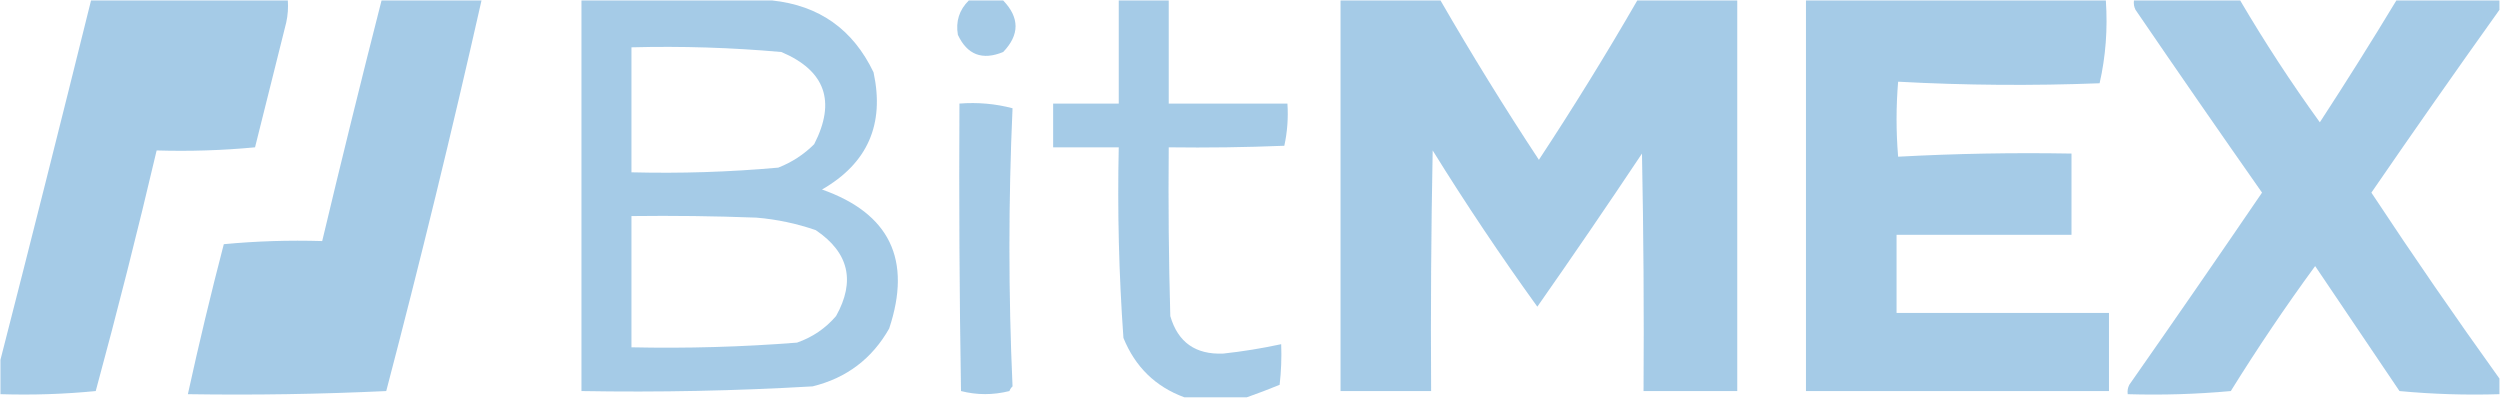
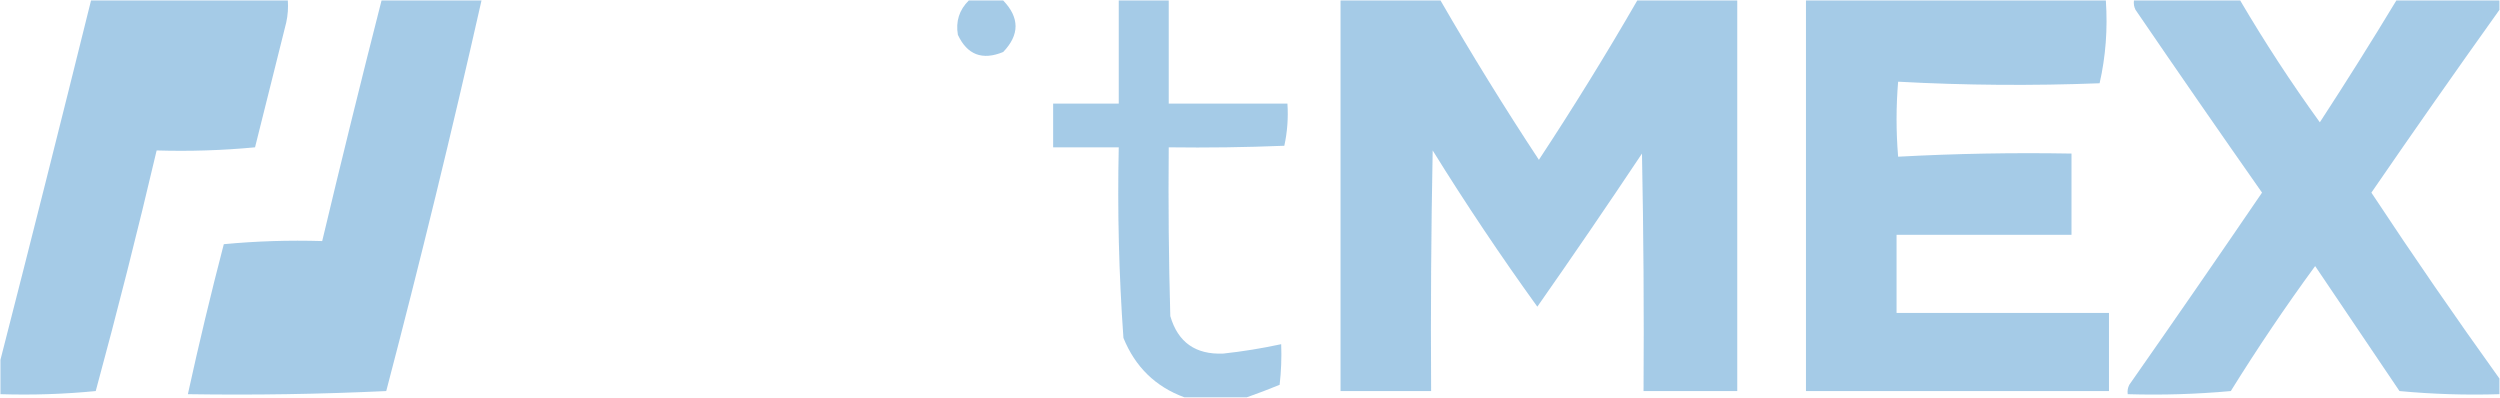
<svg xmlns="http://www.w3.org/2000/svg" width="2482" height="395" viewBox="0 0 2482 395" fill="none">
  <g opacity="0.841">
    <path fill-rule="evenodd" clip-rule="evenodd" d="M90.385 0.449C155.512 0.449 220.638 0.449 285.764 0.449C286.271 7.761 285.754 14.999 284.214 22.165C273.876 63.53 263.538 104.895 253.201 146.26C220.893 149.321 188.329 150.355 155.512 149.362C136.738 229.29 116.58 308.917 95.037 388.244C63.764 391.303 32.234 392.336 0.449 391.346C0.449 379.97 0.449 368.597 0.449 357.22C30.851 238.675 60.83 119.751 90.385 0.449Z" fill="#94C1E3" />
    <path fill-rule="evenodd" clip-rule="evenodd" d="M378.802 0.449C411.883 0.449 444.961 0.449 478.042 0.449C448.775 130.182 417.245 259.447 383.454 388.244C318.045 391.328 252.402 392.361 186.524 391.346C197.423 341.529 209.311 291.892 222.189 242.433C254.497 239.372 287.06 238.338 319.878 239.331C338.917 159.466 358.557 79.839 378.802 0.449Z" fill="#94C1E3" />
-     <path fill-rule="evenodd" clip-rule="evenodd" d="M577.282 0.449C640.339 0.449 703.4 0.449 766.458 0.449C813.278 5.383 846.873 29.168 867.249 71.803C878.416 123.37 861.359 162.15 816.078 188.142C883.294 211.857 905.521 257.875 882.755 326.197C865.754 356.178 840.426 375.31 806.774 383.591C730.381 388.027 653.886 389.578 577.282 388.244C577.282 258.979 577.282 129.714 577.282 0.449ZM626.902 46.984C676.674 45.677 726.294 47.228 775.762 51.638C819.325 70.091 830.179 100.598 808.325 143.158C798.112 153.355 786.222 161.111 772.66 166.425C724.21 170.773 675.622 172.324 626.902 171.079C626.902 129.714 626.902 88.349 626.902 46.984ZM626.902 214.512C668.263 213.995 709.615 214.512 750.952 216.063C771.107 217.742 790.747 221.879 809.875 228.472C842.749 250.643 849.469 279.081 830.034 313.787C819.53 326.029 806.607 334.821 791.268 340.158C736.587 344.442 681.797 345.993 626.902 344.811C626.902 301.378 626.902 257.945 626.902 214.512Z" fill="#94C1E3" />
    <path fill-rule="evenodd" clip-rule="evenodd" d="M961.837 0.449C973.209 0.449 984.578 0.449 995.95 0.449C1012.34 17.518 1012.34 34.581 995.95 51.638C975.278 60.149 960.286 54.461 950.982 34.575C948.712 21.228 952.328 9.852 961.837 0.449Z" fill="#94C1E3" />
    <path fill-rule="evenodd" clip-rule="evenodd" d="M1110.7 0.449C1127.24 0.449 1143.78 0.449 1160.32 0.449C1160.32 34.575 1160.32 68.701 1160.32 102.827C1199.6 102.827 1238.88 102.827 1278.16 102.827C1279.09 117.093 1278.06 131.054 1275.06 144.709C1236.83 146.26 1198.58 146.776 1160.32 146.26C1159.8 202.112 1160.32 257.955 1161.87 313.787C1169.4 339.835 1186.98 352.244 1214.59 351.016C1233.91 348.906 1253.03 345.804 1271.96 341.709C1272.48 355.192 1271.96 368.634 1270.41 382.039C1259.39 386.563 1248.53 390.701 1237.85 394.449C1217.17 394.449 1196.5 394.449 1175.82 394.449C1147.21 383.929 1127.05 364.278 1115.35 335.504C1110.85 272.59 1109.3 209.509 1110.7 146.26C1088.99 146.26 1067.28 146.26 1045.57 146.26C1045.57 131.782 1045.57 117.305 1045.57 102.827C1067.28 102.827 1088.99 102.827 1110.7 102.827C1110.7 68.701 1110.7 34.575 1110.7 0.449Z" fill="#94C1E3" />
    <path fill-rule="evenodd" clip-rule="evenodd" d="M1330.89 0.449C1363.97 0.449 1397.04 0.449 1430.13 0.449C1461.07 54.055 1493.63 106.795 1527.81 158.669C1562.04 106.693 1594.6 53.953 1625.5 0.449C1658.59 0.449 1691.66 0.449 1724.74 0.449C1724.74 129.714 1724.74 258.979 1724.74 388.244C1693.73 388.244 1662.72 388.244 1631.71 388.244C1632.22 309.644 1631.71 231.051 1630.16 152.465C1596.03 203.634 1561.4 254.306 1526.26 304.48C1489.91 254.113 1455.28 202.407 1422.37 149.362C1420.82 228.983 1420.3 308.61 1420.82 388.244C1390.84 388.244 1360.87 388.244 1330.89 388.244C1330.89 258.979 1330.89 129.714 1330.89 0.449Z" fill="#94C1E3" />
    <path fill-rule="evenodd" clip-rule="evenodd" d="M1792.97 0.449C1892.21 0.449 1991.45 0.449 2090.69 0.449C2092.61 28.683 2090.55 56.087 2084.49 82.662C2017.59 85.226 1950.91 84.708 1884.46 81.11C1882.39 105.929 1882.39 130.748 1884.46 155.567C1941.6 152.488 1998.97 151.454 2056.58 152.465C2056.58 179.352 2056.58 206.239 2056.58 233.126C1998.69 233.126 1940.8 233.126 1882.91 233.126C1882.91 258.979 1882.91 284.832 1882.91 310.685C1953.2 310.685 2023.5 310.685 2093.79 310.685C2093.79 336.537 2093.79 362.392 2093.79 388.244C1993.52 388.244 1893.24 388.244 1792.97 388.244C1792.97 258.979 1792.97 129.714 1792.97 0.449Z" fill="#94C1E3" />
    <path fill-rule="evenodd" clip-rule="evenodd" d="M2118.6 0.449C2153.75 0.449 2188.9 0.449 2224.05 0.449C2248.42 41.927 2274.78 82.258 2303.13 121.441C2329.23 81.415 2354.56 41.084 2379.11 0.449C2413.22 0.449 2447.34 0.449 2481.45 0.449C2481.45 3.551 2481.45 6.654 2481.45 9.756C2438.64 69.695 2396.26 130.191 2354.3 191.244C2395.6 253.789 2437.99 315.32 2481.45 375.835C2481.45 381.006 2481.45 386.175 2481.45 391.346C2448.31 392.376 2415.23 391.343 2382.21 388.244C2354.26 346.766 2326.35 305.4 2298.48 264.15C2269.07 304.328 2241.16 345.692 2214.74 388.244C2180.69 391.343 2146.58 392.376 2112.4 391.346C2111.94 388.083 2112.45 384.98 2113.95 382.039C2158.27 318.711 2202.2 255.113 2245.75 191.244C2203.51 131.018 2161.64 70.522 2120.15 9.756C2118.66 6.815 2118.14 3.712 2118.6 0.449Z" fill="#94C1E3" />
-     <path fill-rule="evenodd" clip-rule="evenodd" d="M952.533 102.827C970.681 101.433 988.256 102.984 1005.25 107.48C1001.12 199.517 1001.12 291.554 1005.25 383.591C1003.84 384.875 1002.8 386.426 1002.15 388.244C985.967 392.29 969.943 392.29 954.084 388.244C952.533 293.111 952.015 197.972 952.533 102.827Z" fill="#94C1E3" />
  </g>
</svg>